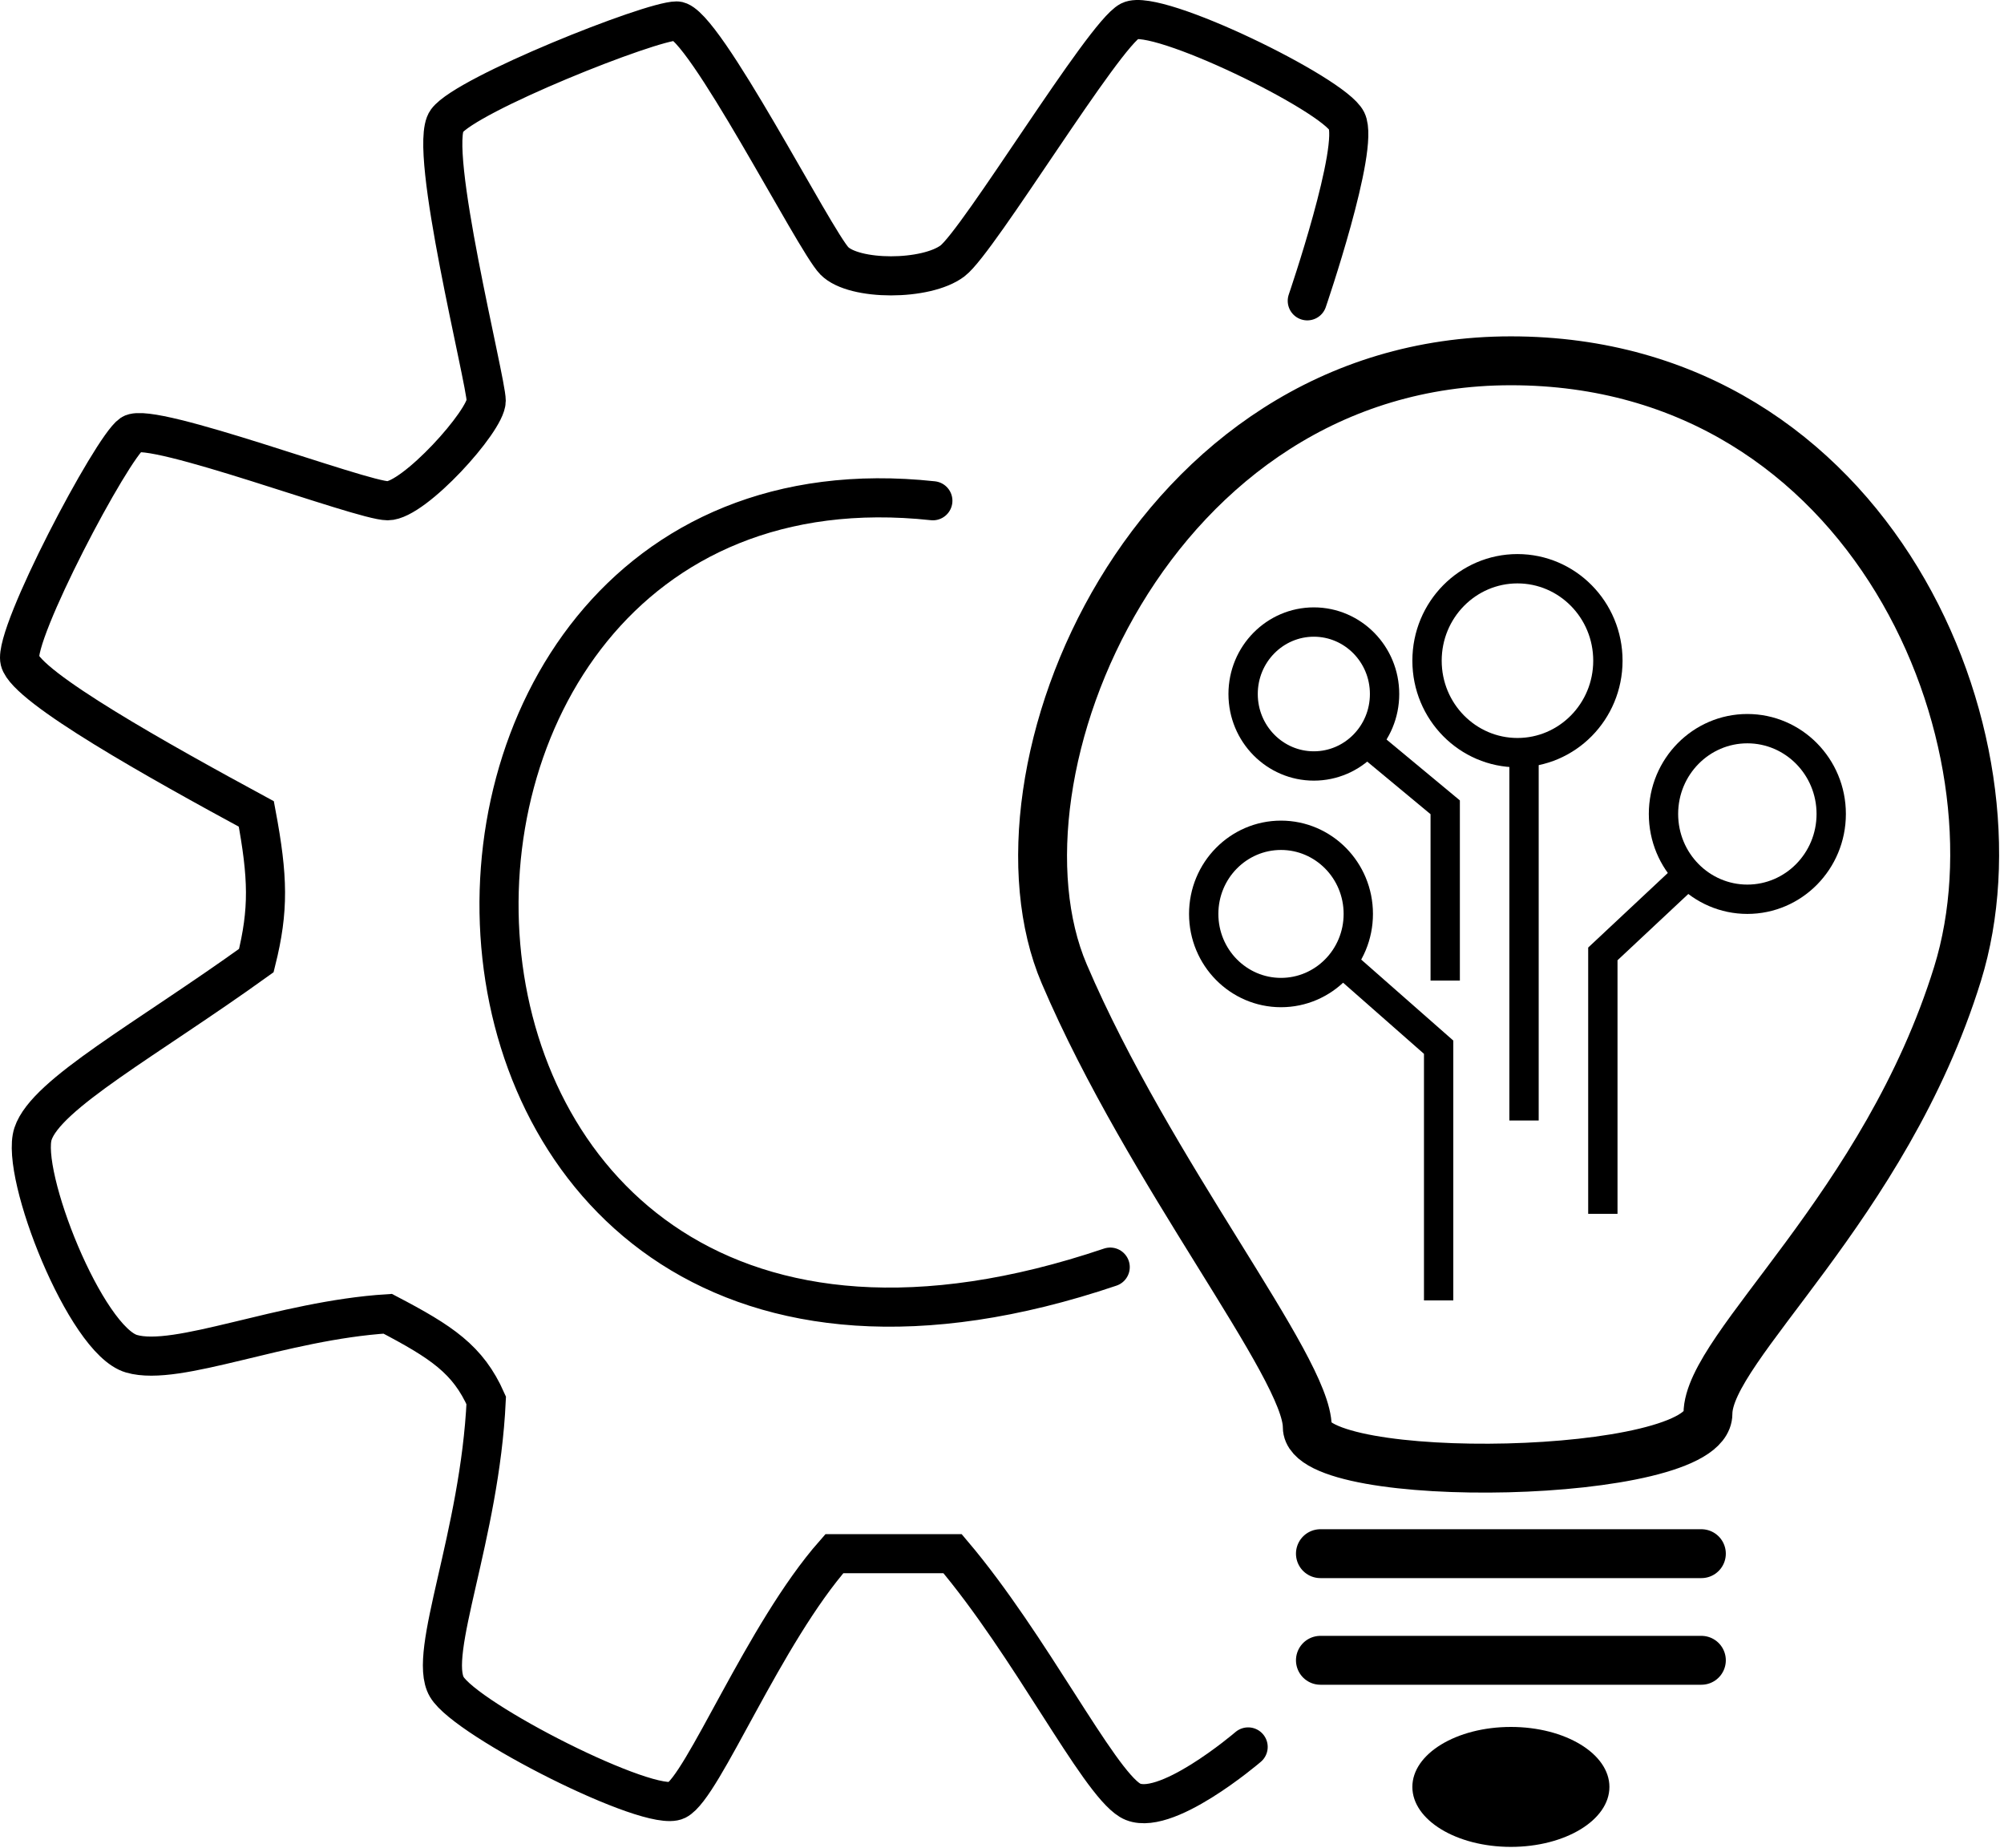
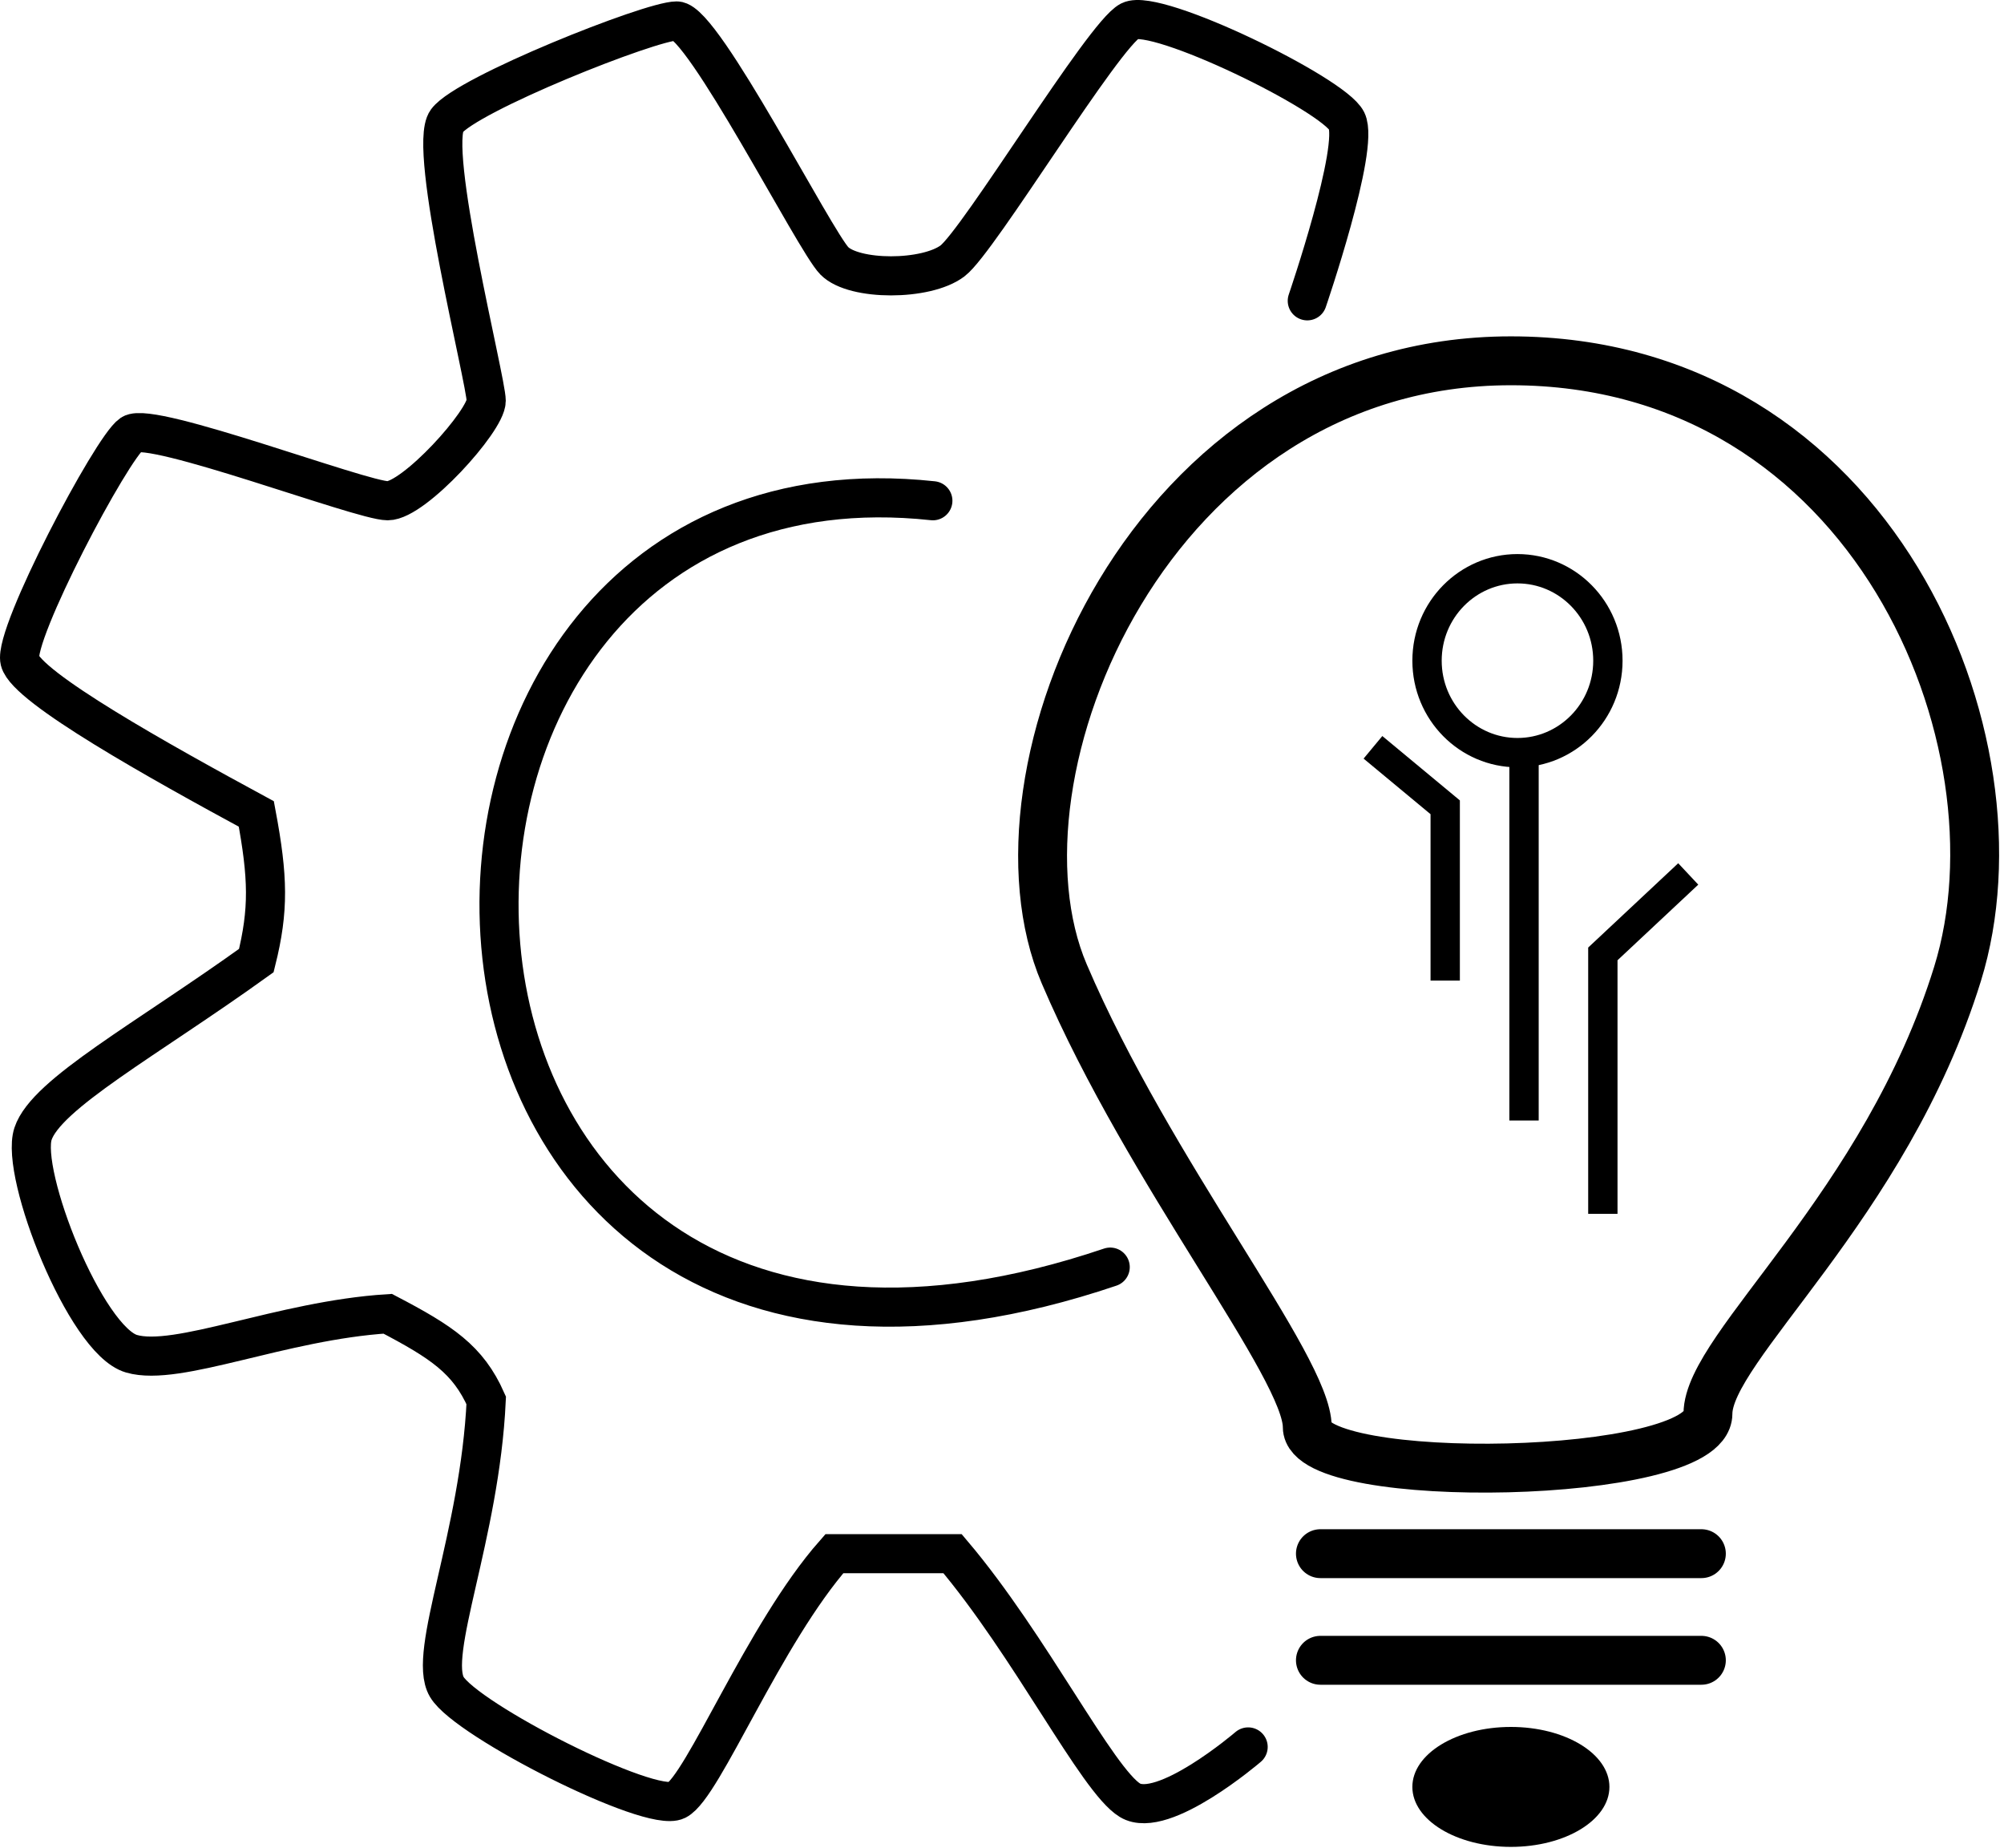
<svg xmlns="http://www.w3.org/2000/svg" width="205" height="189" viewBox="0 0 205 189" fill="none">
  <g id="Group 413">
    <path id="Vector 82" d="M127.68 178.673C127.68 178.673 118.945 186.17 115.586 184.125C112.227 182.081 105.395 168.285 97.444 158.907H85.35C78.136 167.098 71.912 182.762 69.224 184.125C66.536 185.488 47.722 175.946 45.707 172.538C43.691 169.13 49.089 157.1 49.738 143.23C47.88 139.044 45.199 137.267 39.66 134.369C28.769 135.061 18.158 139.822 13.455 138.459C8.752 137.096 2.032 120.056 3.376 115.967C4.72 111.877 14.931 106.364 26.221 98.245C27.51 93.064 27.435 89.741 26.221 83.25C16.389 77.922 2.704 70.3 2.032 67.574C1.361 64.848 11.439 45.763 13.455 44.4C15.471 43.037 36.971 51.216 39.66 51.216C42.348 51.216 49.738 43.037 49.738 40.992C49.738 38.947 43.691 15.092 45.707 12.365C47.723 9.639 66.536 2.142 69.224 2.142C71.912 2.142 83.334 24.634 85.35 26.679C87.365 28.724 94.756 28.724 97.444 26.679C100.132 24.634 112.898 3.505 115.586 2.142C118.274 0.778 136.416 9.639 137.759 12.365C139.103 15.092 133.728 30.768 133.728 30.768M95.428 51.216C32.269 44.4 34.956 156.18 113.57 129.598" stroke="black" stroke-width="4" stroke-linecap="round" />
-     <path id="Vector 83" d="M147.166 133.006V107.106L137.088 98.245" stroke="black" stroke-width="3" />
    <path id="Vector 84" d="M147.838 100.29V82.569L140.447 76.435" stroke="black" stroke-width="3" />
    <path id="Vector 85" d="M155.901 114.603V77.116" stroke="black" stroke-width="3" />
    <path id="Vector 86" d="M163.964 124.146V97.564L172.699 89.385" stroke="black" stroke-width="3" />
-     <path id="Ellipse 19" d="M138.947 93.474C138.947 97.936 135.387 101.516 131.04 101.516C126.694 101.516 123.134 97.936 123.134 93.474C123.134 89.012 126.694 85.432 131.04 85.432C135.387 85.432 138.947 89.012 138.947 93.474Z" stroke="black" stroke-width="3" />
-     <path id="Ellipse 20" d="M141.635 70.982C141.635 75.067 138.376 78.342 134.4 78.342C130.424 78.342 127.165 75.067 127.165 70.982C127.165 66.896 130.424 63.621 134.4 63.621C138.376 63.621 141.635 66.896 141.635 70.982Z" stroke="black" stroke-width="3" />
    <path id="Ellipse 21" d="M164.48 67.574C164.48 72.789 160.318 76.979 155.229 76.979C150.14 76.979 145.979 72.789 145.979 67.574C145.979 62.359 150.14 58.169 155.229 58.169C160.318 58.169 164.48 62.359 164.48 67.574Z" stroke="black" stroke-width="3" />
-     <path id="Ellipse 22" d="M187.325 83.25C187.325 88.088 183.464 91.974 178.746 91.974C174.028 91.974 170.167 88.088 170.167 83.25C170.167 78.412 174.028 74.526 178.746 74.526C183.464 74.526 187.325 78.412 187.325 83.25Z" stroke="black" stroke-width="3" />
    <path id="Vector 87" d="M135.072 158.906H174.043" stroke="black" stroke-width="5" stroke-linecap="round" />
    <path id="Vector 88" d="M135.072 169.812H174.043" stroke="black" stroke-width="5" stroke-linecap="round" />
    <ellipse id="Ellipse 23" cx="154.557" cy="182.762" rx="10.079" ry="6.134" fill="black" />
    <path id="Vector 89" d="M108.867 99.608C117.602 120.056 133.729 139.822 133.728 145.956C133.727 152.09 174.714 151.409 174.715 144.593C174.715 137.778 192.856 123.464 200.247 99.608C207.639 75.753 191.513 36.902 154.557 36.902C117.602 36.902 100.132 79.161 108.867 99.608Z" stroke="black" stroke-width="5" stroke-linecap="round" />
  </g>
</svg>